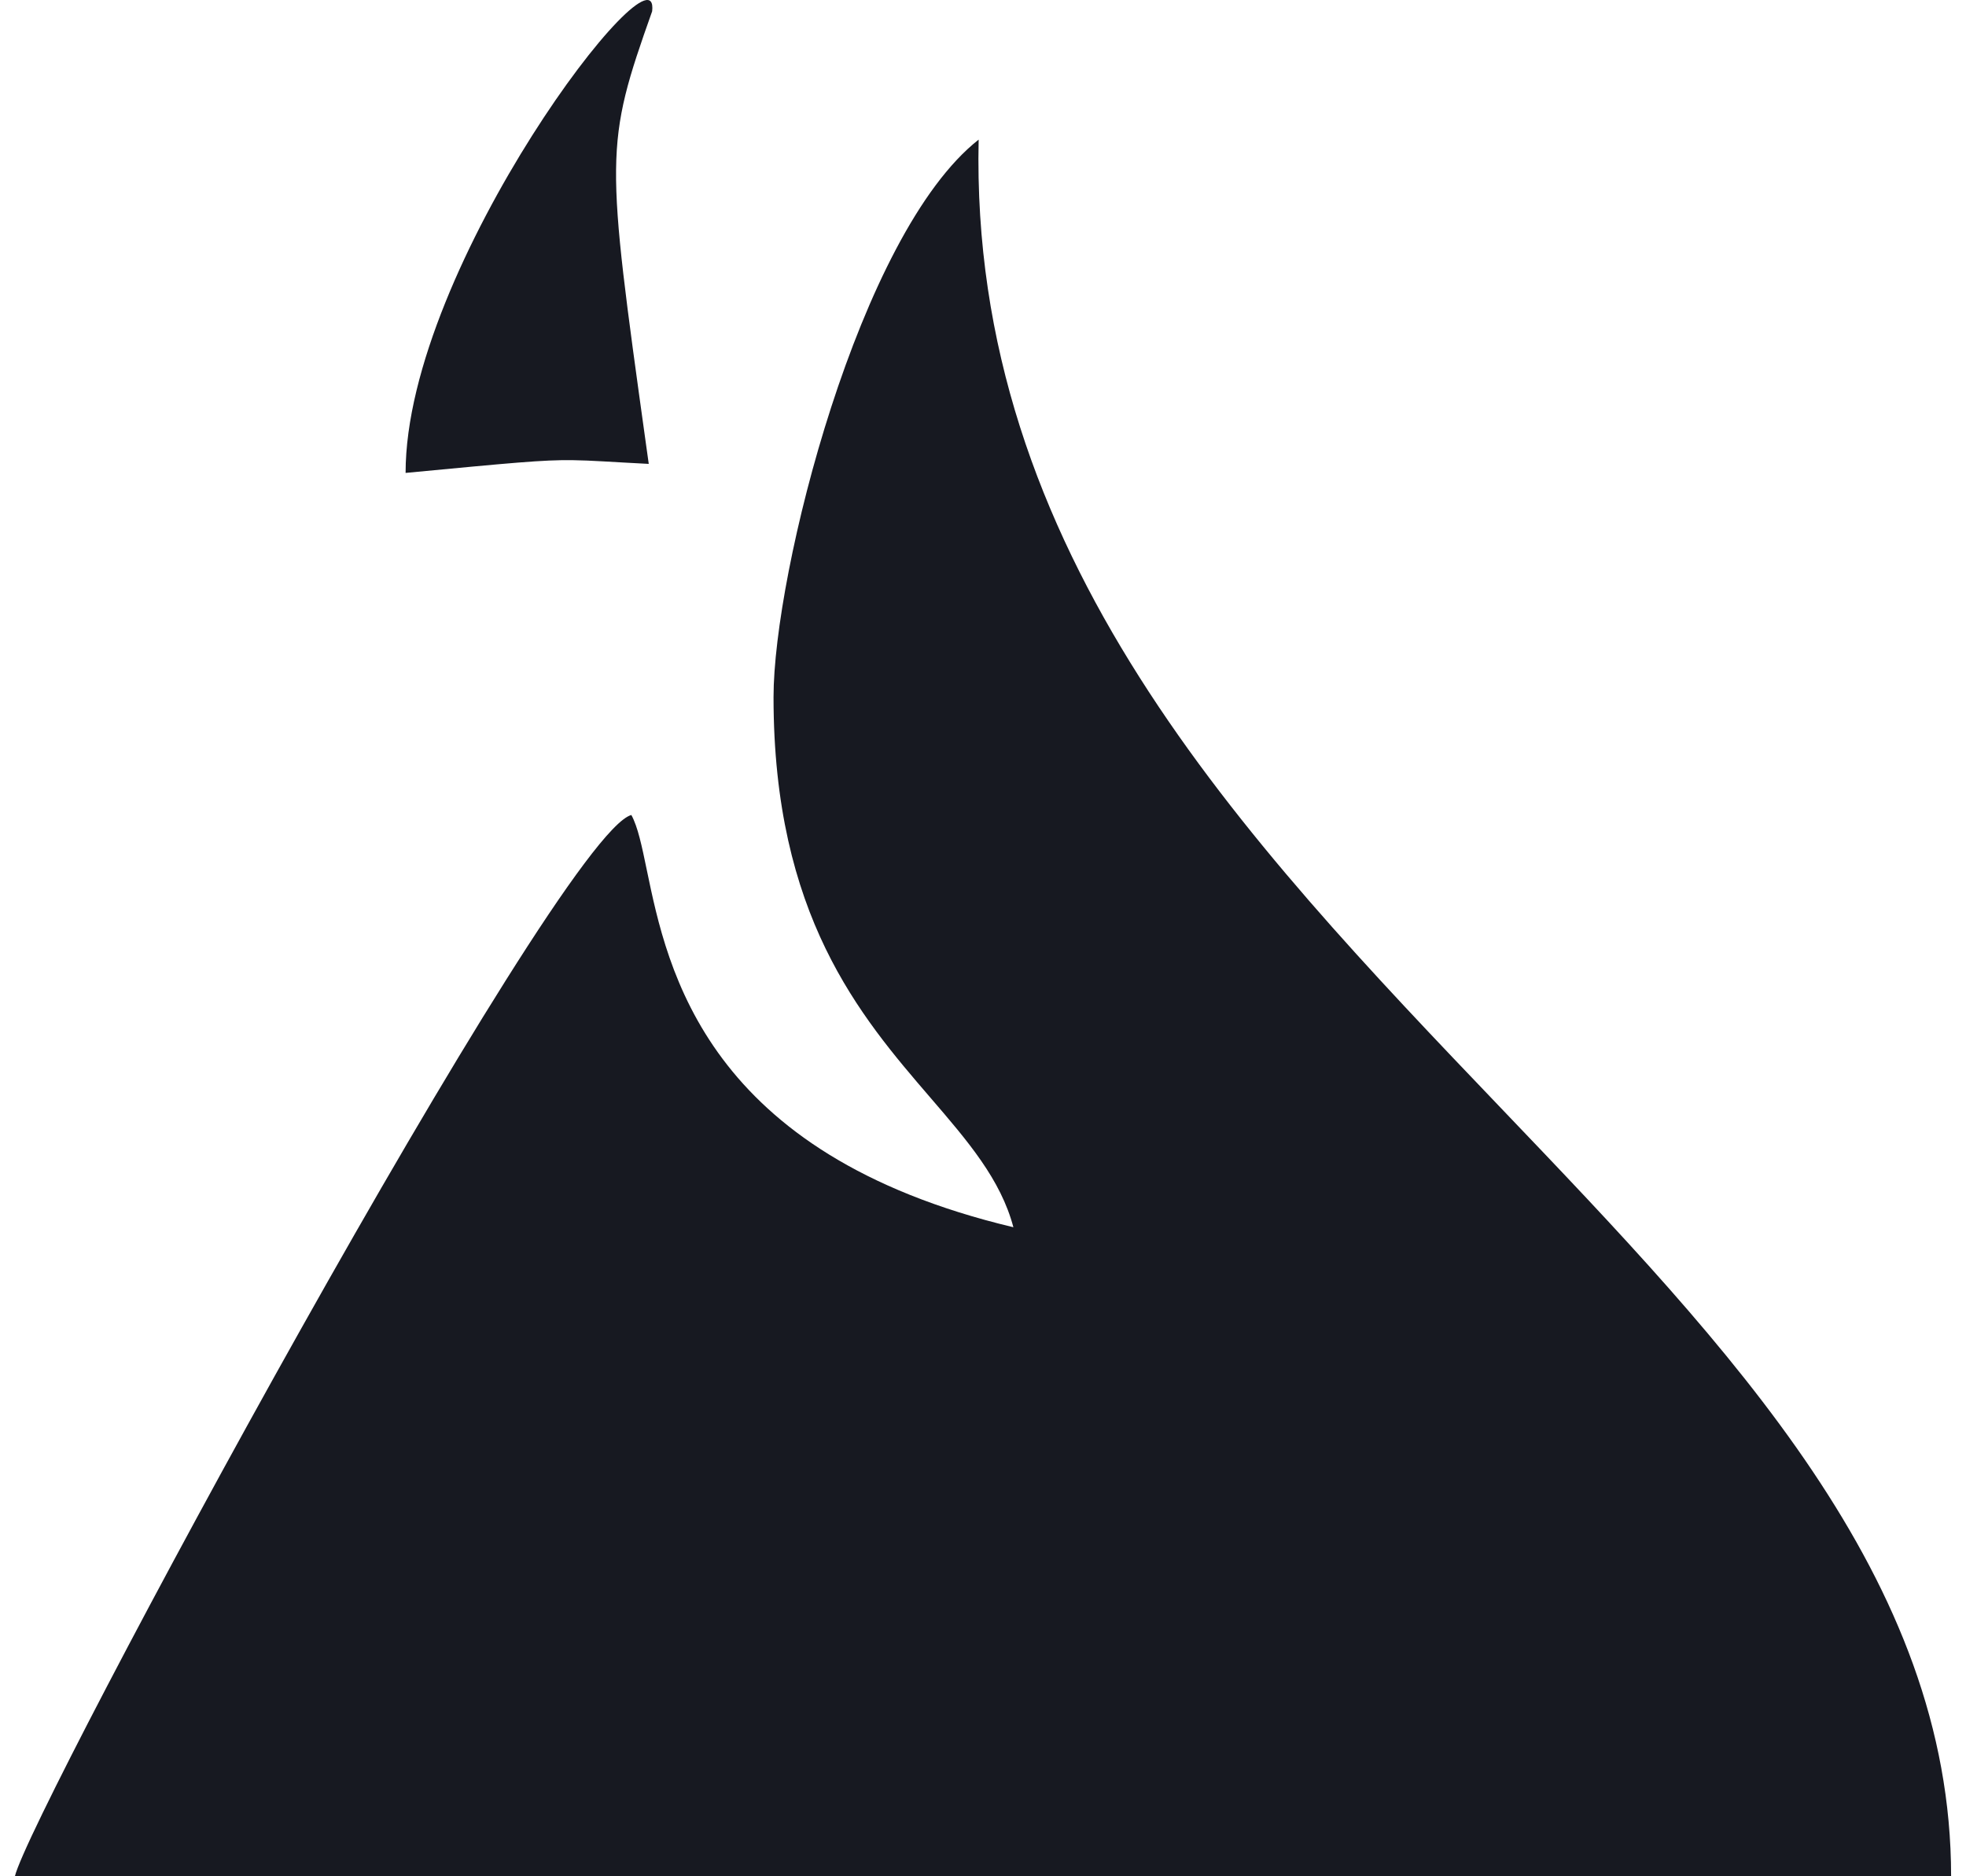
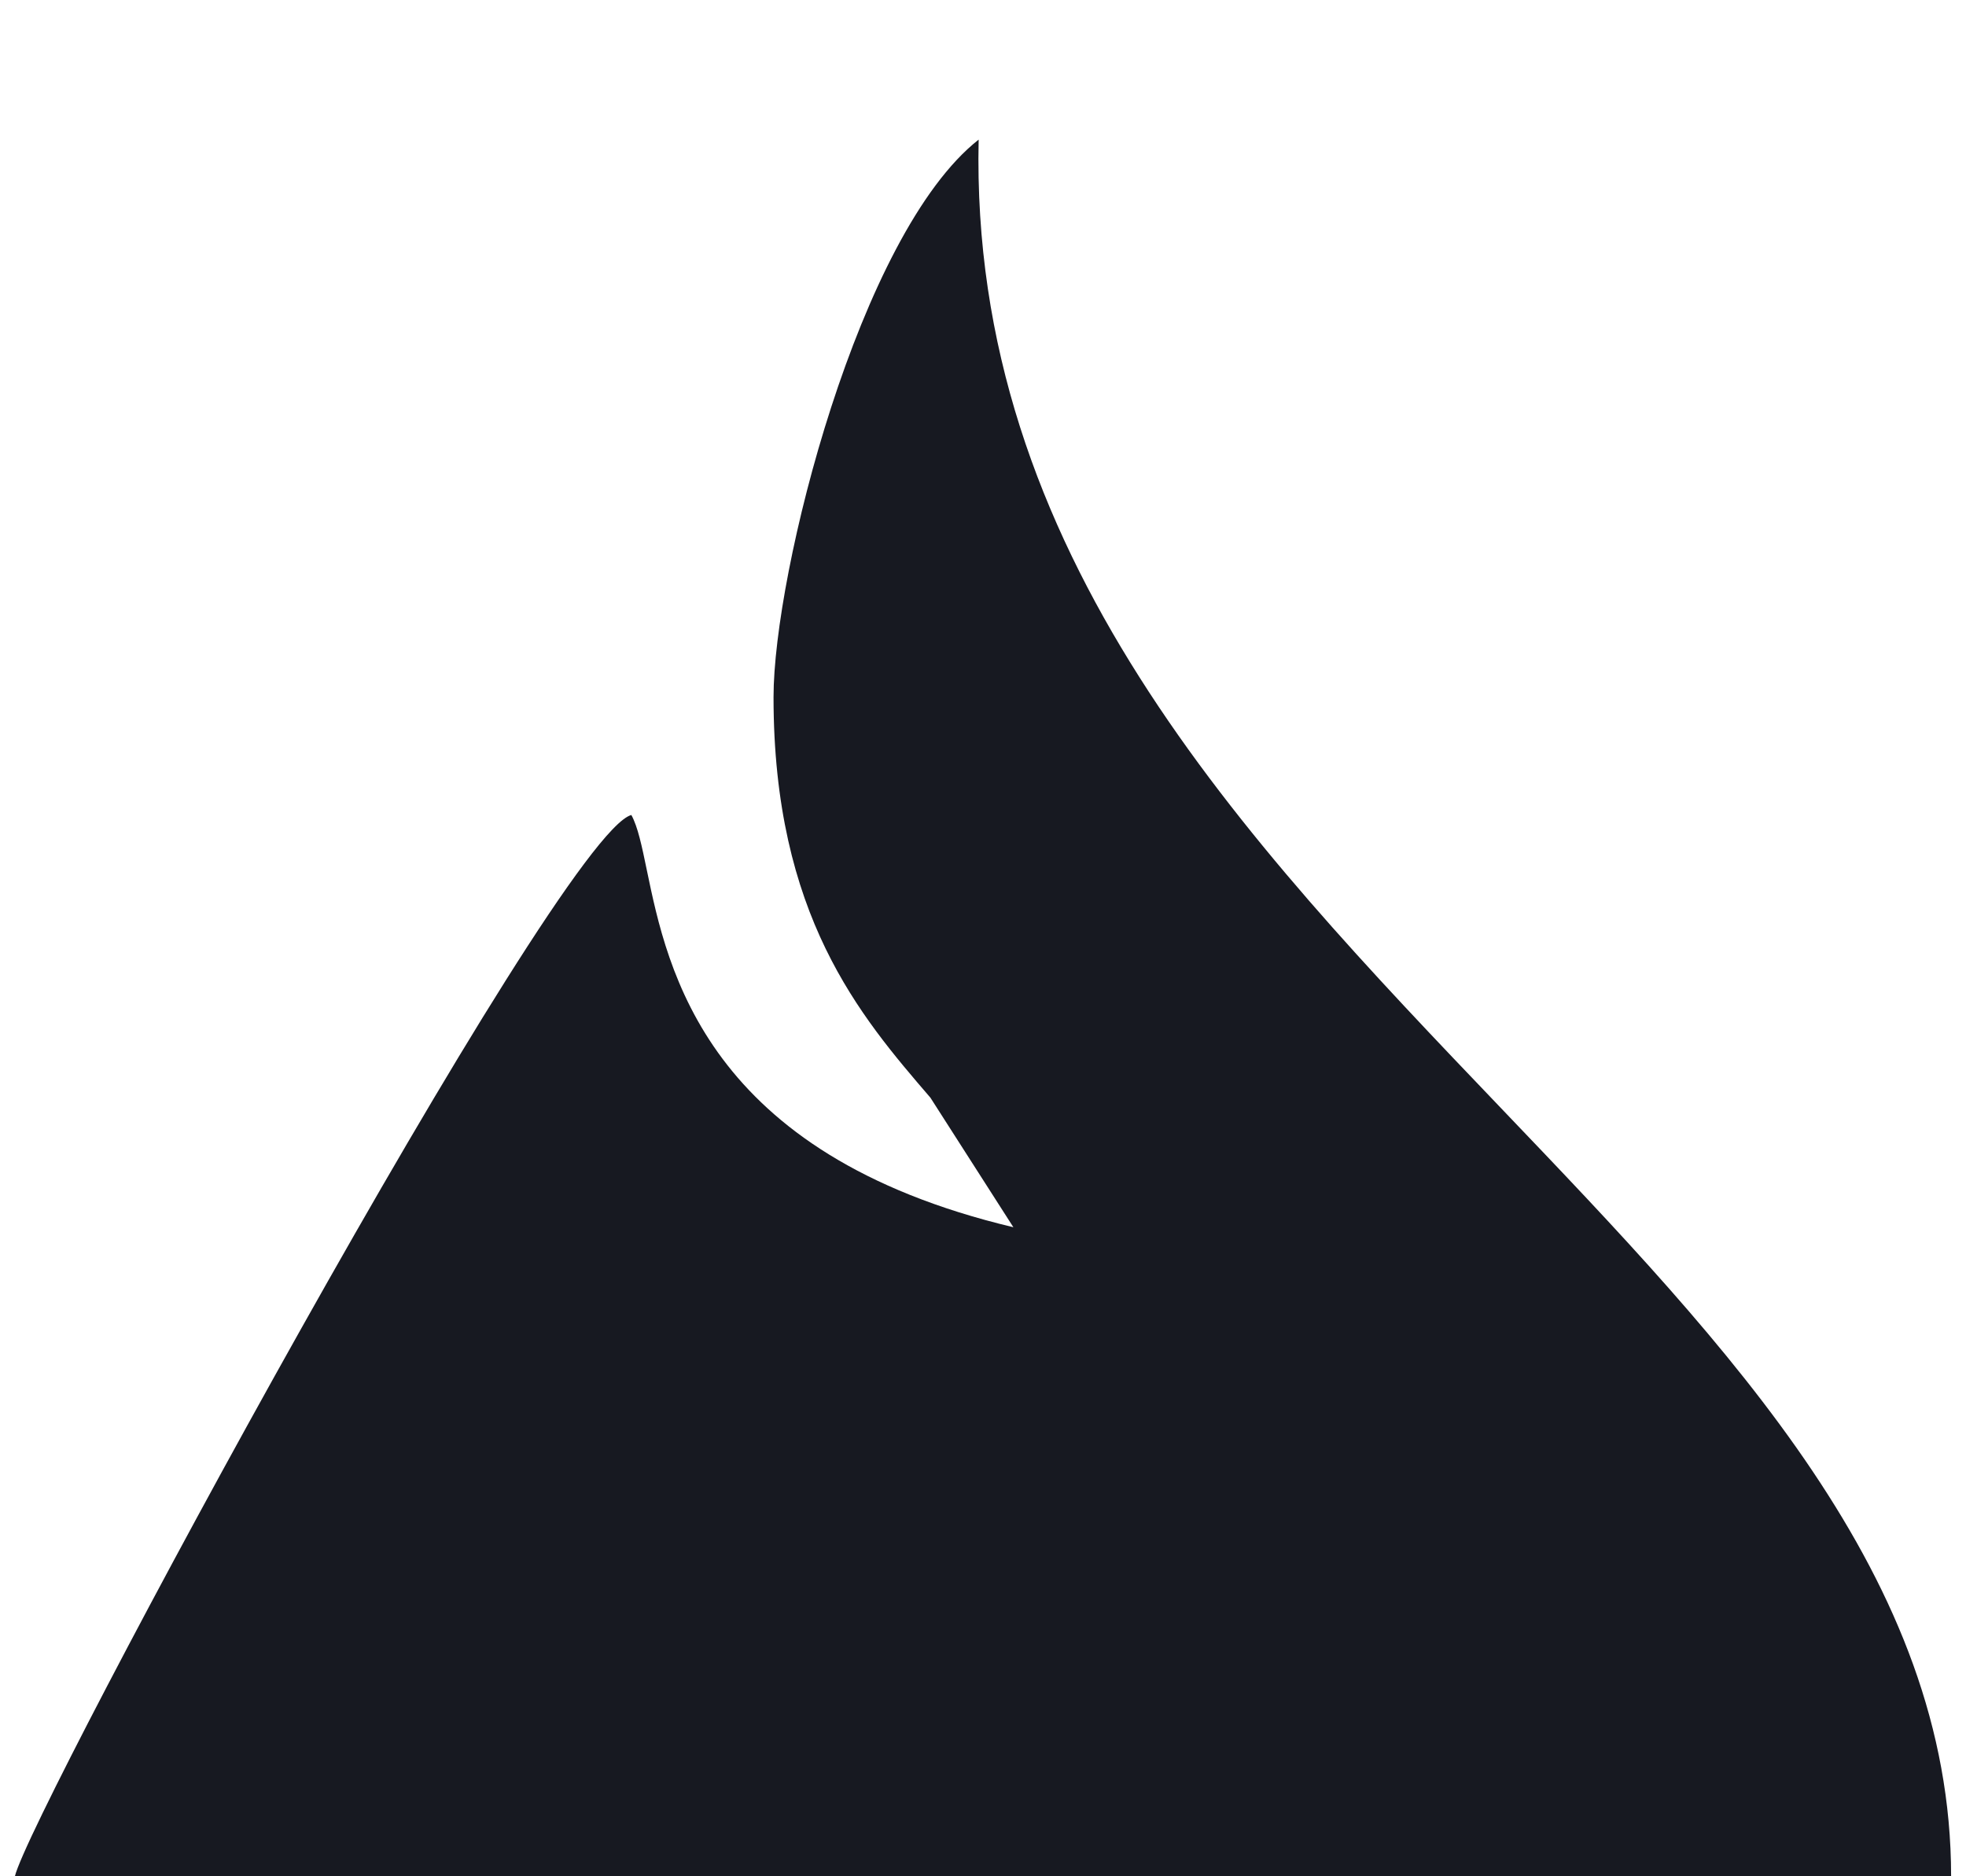
<svg xmlns="http://www.w3.org/2000/svg" width="66" height="63" viewBox="0 0 66 63" fill="none">
-   <path d="M19.224 15.451C18.218 15.438 17.211 15.538 13.616 15.879C13.616 8.919 22.18 -2.192 21.893 0.379C20.291 4.893 20.333 5.192 21.692 14.955C21.721 15.158 21.75 15.365 21.779 15.576C20.494 15.511 19.859 15.459 19.224 15.451Z" fill="#171921" />
-   <path d="M31.234 36.856C28.874 34.114 25.968 30.736 25.968 23.406C25.968 19.241 28.836 7.849 32.854 4.688C32.546 18.542 41.705 28.123 50.398 37.216C58.133 45.307 65.5 53.013 65.5 63H0.5C0.995 60.855 18.707 28.036 21.195 27.365C21.413 27.76 21.547 28.407 21.714 29.214C22.412 32.58 23.691 38.747 34.02 41.207C33.596 39.602 32.493 38.319 31.234 36.856Z" fill="#171921" />
+   <path d="M31.234 36.856C28.874 34.114 25.968 30.736 25.968 23.406C25.968 19.241 28.836 7.849 32.854 4.688C32.546 18.542 41.705 28.123 50.398 37.216C58.133 45.307 65.5 53.013 65.5 63H0.5C0.995 60.855 18.707 28.036 21.195 27.365C21.413 27.76 21.547 28.407 21.714 29.214C22.412 32.58 23.691 38.747 34.02 41.207Z" fill="#171921" />
</svg>